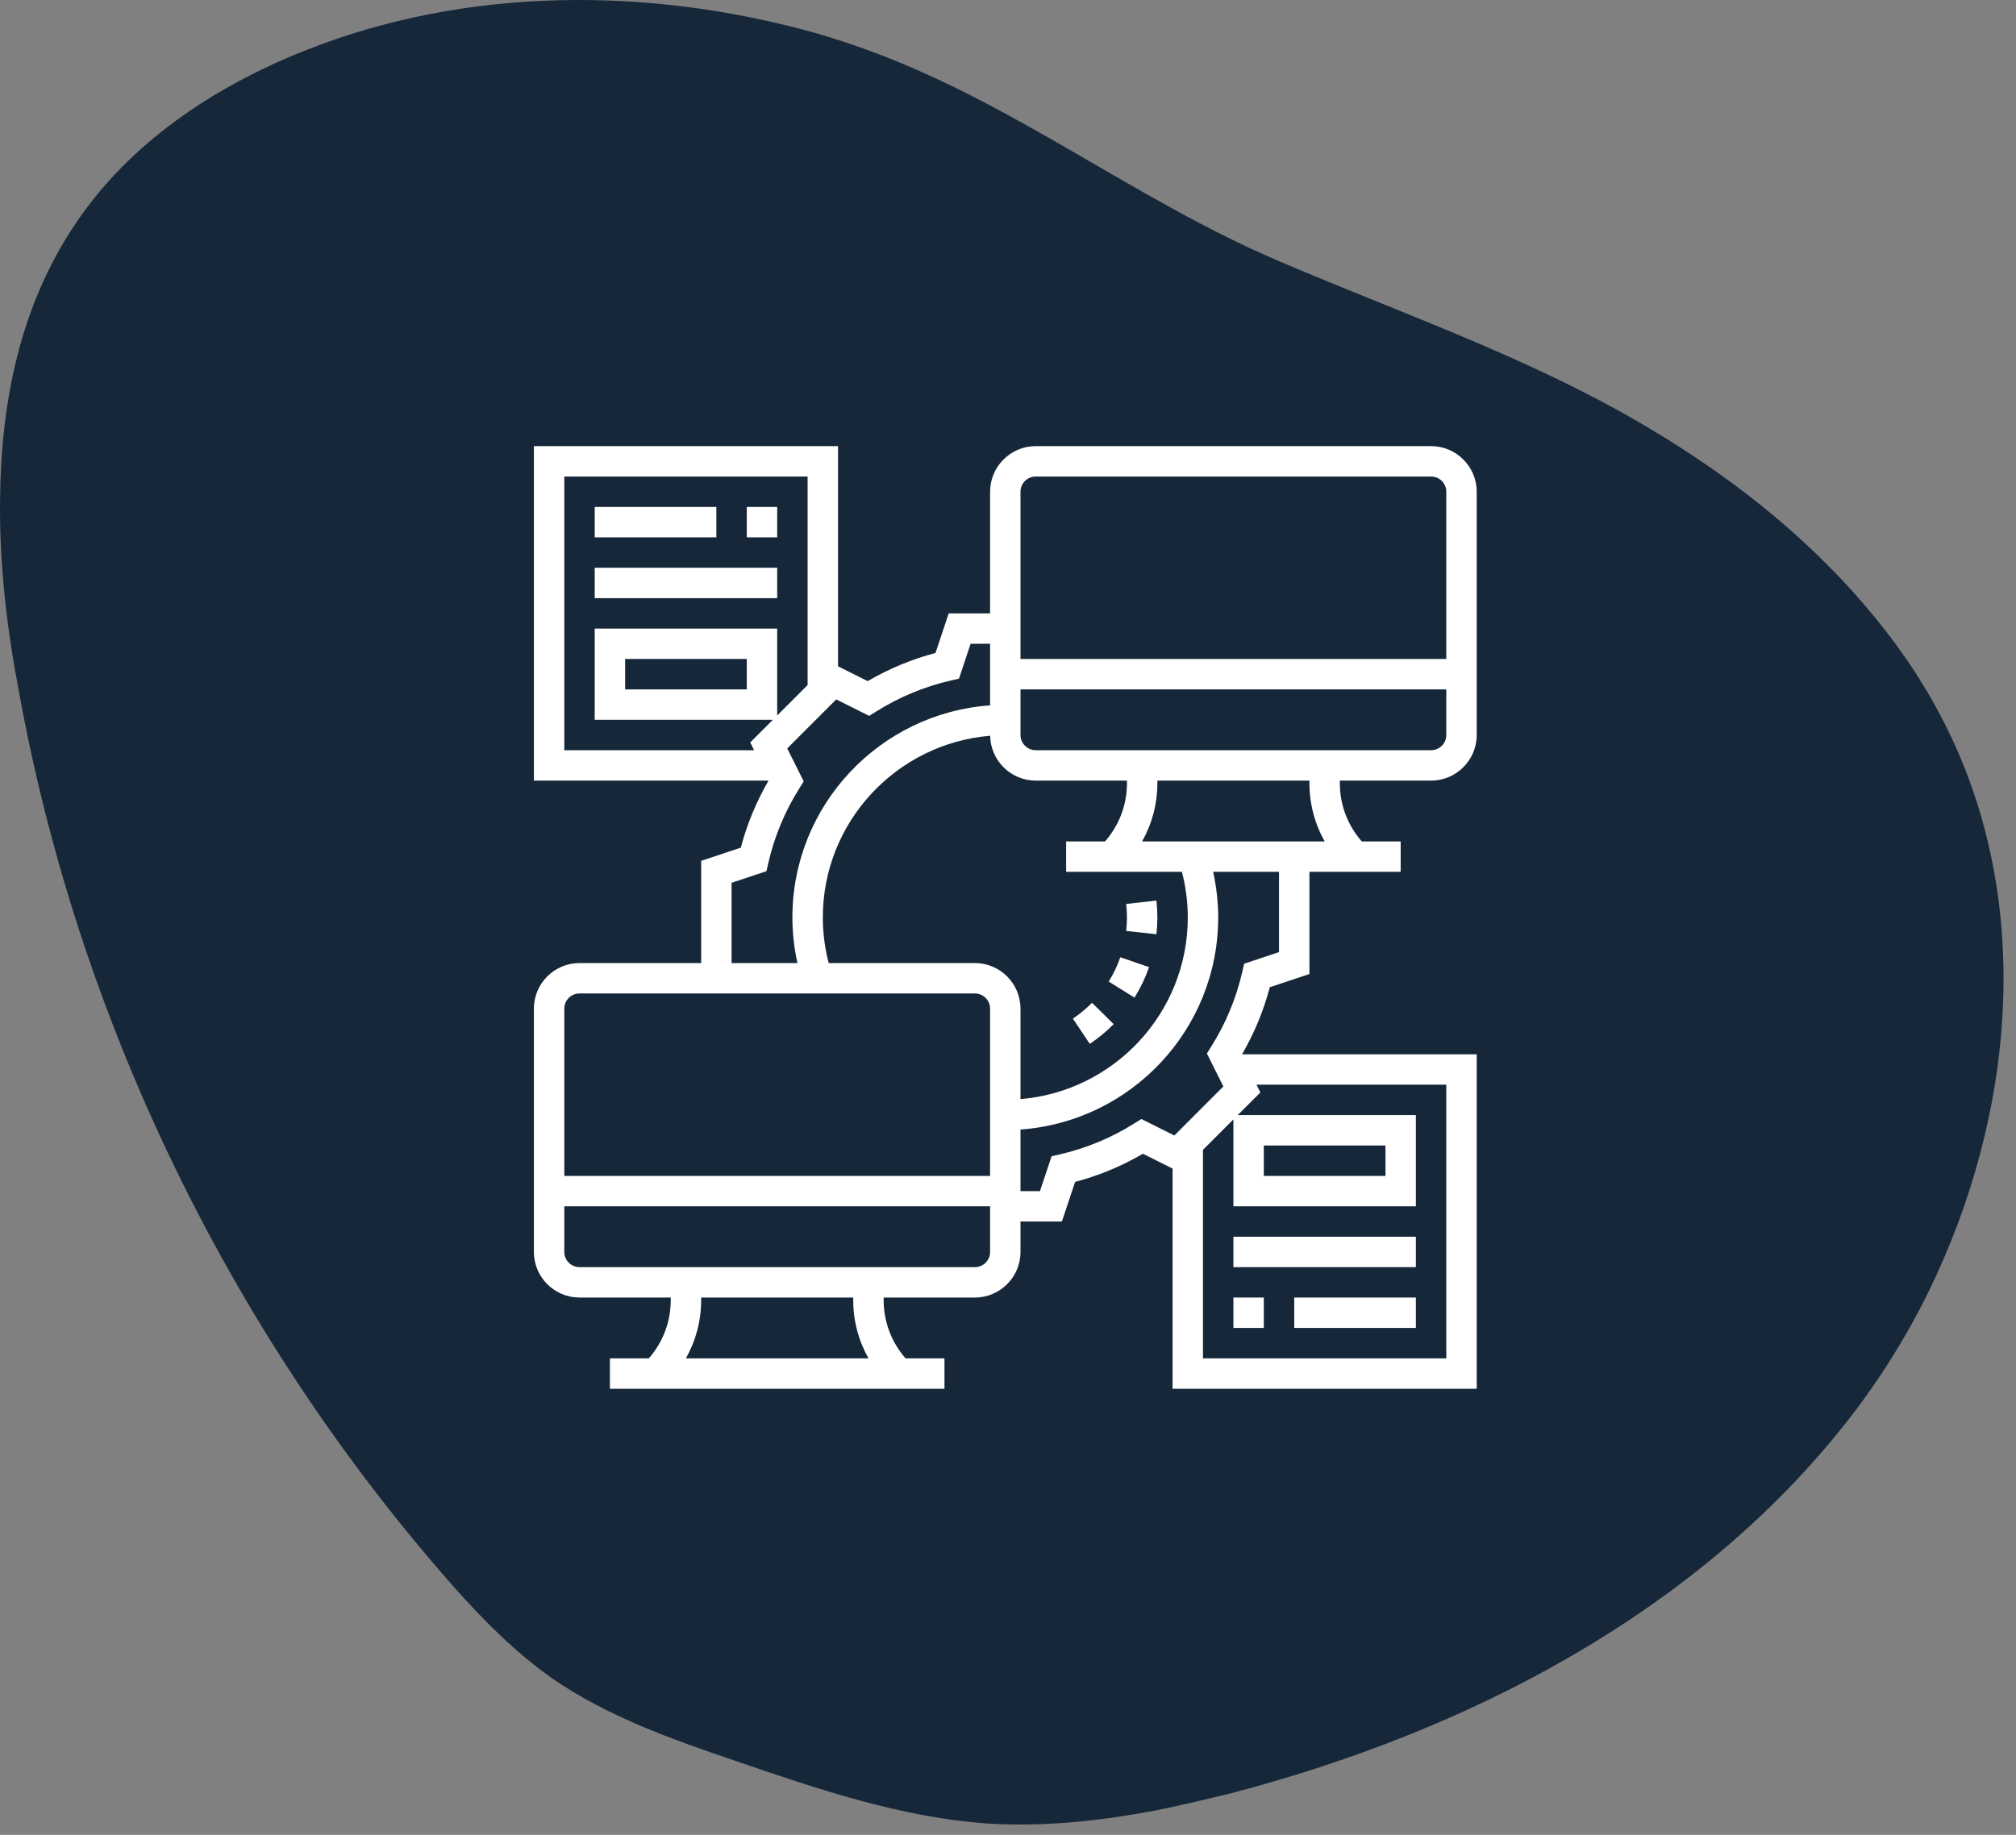
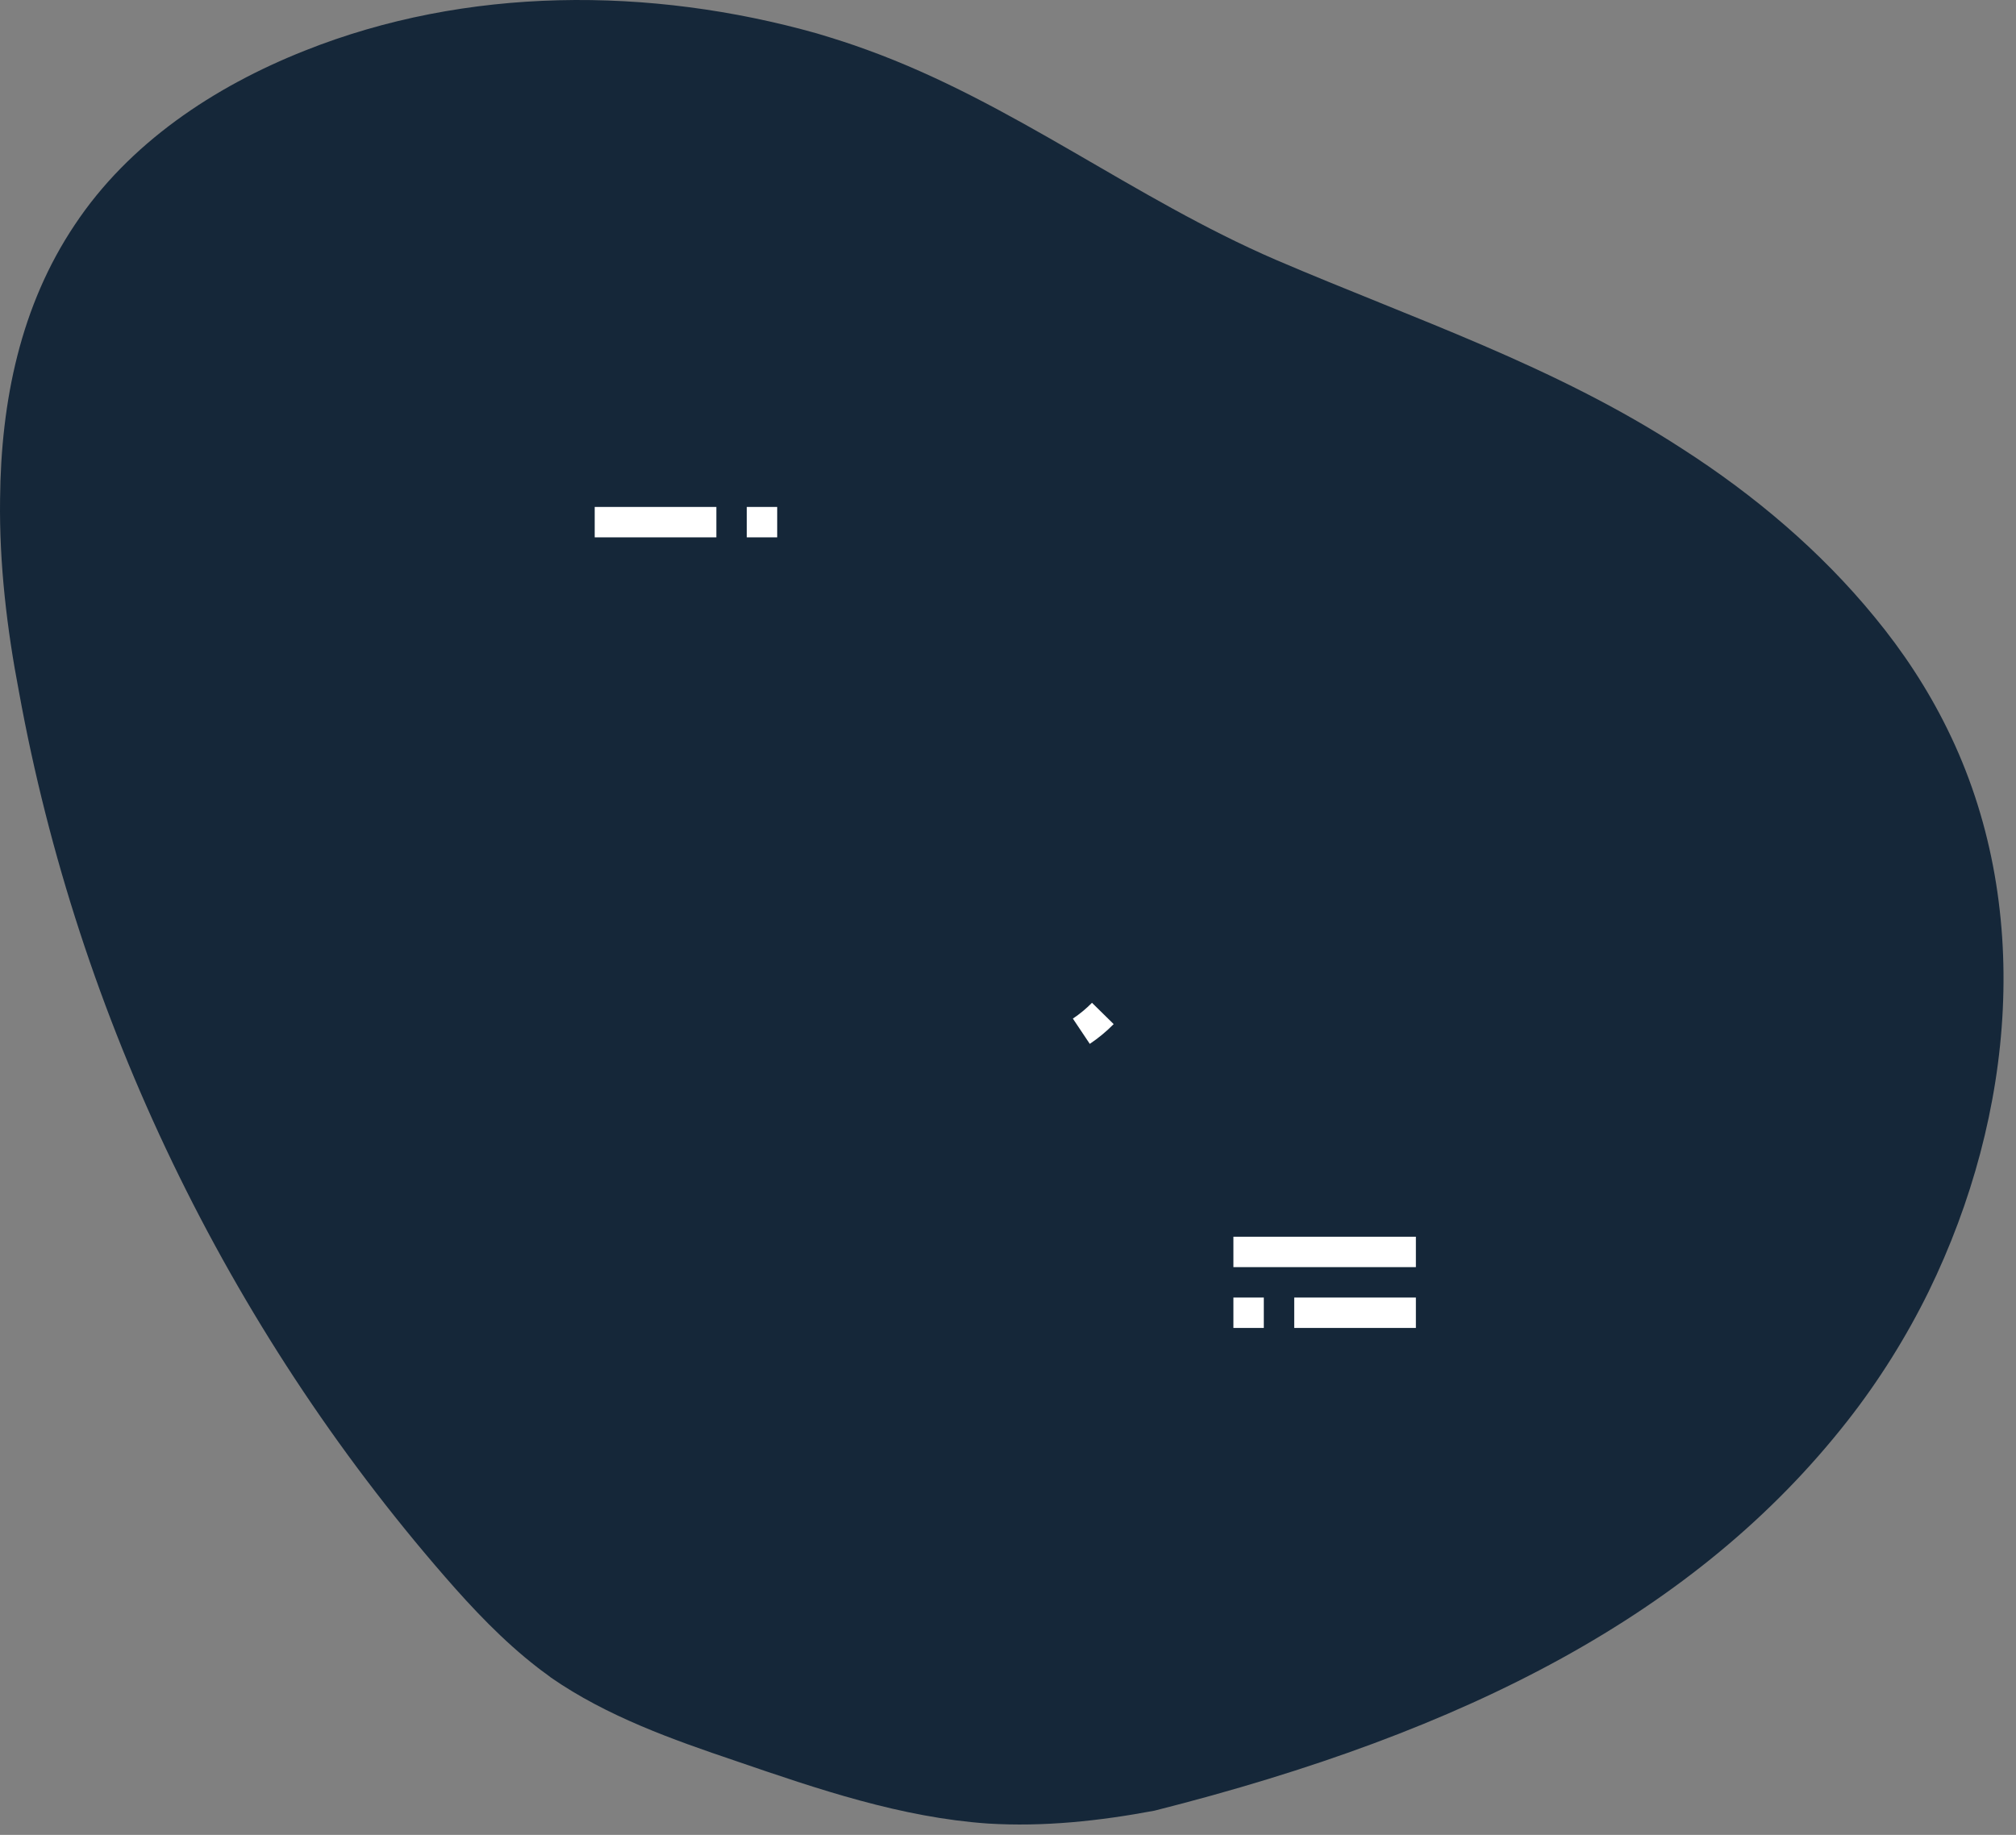
<svg xmlns="http://www.w3.org/2000/svg" width="145" height="132" viewBox="0 0 145 132" fill="none">
  <rect x="0" y="0" width="145" height="132" fill="#808080" stroke="none" />
-   <path d="M140.076 52.475C138.656 49.574 136.866 46.858 134.829 44.388C130.94 39.635 126.186 35.622 121.001 32.289C111.803 26.301 101.74 22.967 91.801 18.707C81.492 14.263 72.911 7.41 62.355 3.583C61.182 3.151 60.009 2.78 58.774 2.41C46.736 -0.985 33.526 -0.985 21.92 3.645C15.376 6.237 9.265 10.312 5.375 16.176C1.486 21.979 0.066 28.832 0.005 35.931C-0.057 40.561 0.499 45.252 1.363 49.759C5.622 73.217 16.364 95.441 31.982 113.405C34.019 115.751 36.18 118.035 38.649 119.949C38.958 120.196 39.328 120.443 39.637 120.69C43.65 123.468 48.341 125.135 52.91 126.678C58.836 128.715 64.824 130.752 71.059 131.184C75.072 131.431 79.084 130.999 83.035 130.258C84.887 129.888 86.677 129.456 88.468 129.024C105.506 124.579 122.05 116.06 132.915 102.17C135.138 99.33 137.113 96.182 138.718 92.91C144.953 80.132 146.249 65.007 140.076 52.475Z" fill="#152739" />
-   <path d="M96.368 56.156H102.931C104.74 56.156 106.212 54.684 106.212 52.875V35.375C106.212 33.566 104.74 32.094 102.931 32.094H74.493C72.684 32.094 71.212 33.566 71.212 35.375V44.125H68.236L67.285 46.975C65.578 47.425 63.942 48.104 62.407 49.001L60.274 47.933V32.094H38.399V56.156H55.277C54.397 57.675 53.726 59.293 53.282 60.98L50.431 61.93V69.281H41.681C39.872 69.281 38.399 70.753 38.399 72.562V90.062C38.399 91.872 39.872 93.344 41.681 93.344H48.243V93.532C48.243 95.089 47.682 96.558 46.667 97.719H43.868V99.906H67.931V97.719H65.132C64.117 96.557 63.556 95.089 63.556 93.532V93.344H70.118C71.927 93.344 73.399 91.872 73.399 90.062V87.875H76.376L77.326 85.025C79.033 84.575 80.67 83.896 82.204 82.999L84.337 84.067V99.906H106.212V75.844H89.334C90.215 74.325 90.885 72.707 91.329 71.02L94.181 70.07V62.719H100.743V60.531H97.944C96.929 59.37 96.368 57.902 96.368 56.344V56.156ZM102.931 53.969H74.493C73.891 53.969 73.399 53.479 73.399 52.875V49.594H104.024V52.875C104.024 53.479 103.533 53.969 102.931 53.969ZM79.48 60.531H76.681V62.719H85.01C85.285 63.785 85.431 64.884 85.431 66C85.431 72.869 80.125 78.51 73.399 79.069V72.562C73.399 70.753 71.927 69.281 70.118 69.281H59.602C59.326 68.214 59.181 67.115 59.181 66C59.181 59.13 64.489 53.486 71.217 52.93C71.248 54.714 72.703 56.156 74.493 56.156H81.056V56.344C81.056 57.902 80.495 59.37 79.48 60.531ZM74.493 34.281H102.931C103.533 34.281 104.024 34.771 104.024 35.375V47.406H73.399V35.375C73.399 34.771 73.891 34.281 74.493 34.281ZM40.587 34.281H58.087V49.283L55.899 51.471V45.219H42.774V51.781H55.589L53.96 53.41L54.239 53.969H40.587V34.281ZM53.712 47.406V49.594H44.962V47.406H53.712ZM52.618 63.507L55.127 62.671L55.264 62.071C55.697 60.184 56.443 58.389 57.48 56.733L57.806 56.211L56.621 53.841L60.146 50.315L62.518 51.5L63.038 51.174C64.694 50.137 66.49 49.391 68.377 48.958L68.975 48.821L69.813 46.312H71.212V50.743C63.279 51.308 56.993 57.926 56.993 66C56.993 67.11 57.12 68.207 57.355 69.281H52.618V63.507ZM41.681 71.469H70.118C70.721 71.469 71.212 71.959 71.212 72.562V84.594H40.587V72.562C40.587 71.959 41.078 71.469 41.681 71.469ZM62.465 97.719H49.334C50.046 96.454 50.431 95.024 50.431 93.532V93.344H61.368V93.532C61.368 95.024 61.753 96.454 62.465 97.719ZM70.118 91.156H41.681C41.078 91.156 40.587 90.666 40.587 90.062V86.781H71.212V90.062C71.212 90.666 70.721 91.156 70.118 91.156ZM104.024 97.719H86.524V82.718L88.712 80.529V86.781H101.837V80.219H89.022L90.651 78.59L90.372 78.031H104.024V97.719ZM90.899 84.594V82.406H99.649V84.594H90.899ZM91.993 68.493L89.484 69.329L89.347 69.929C88.914 71.816 88.168 73.611 87.131 75.267L86.805 75.789L87.99 78.159L84.465 81.686L82.094 80.5L81.573 80.826C79.917 81.863 78.121 82.609 76.234 83.042L75.636 83.18L74.798 85.688H73.399V81.257C81.332 80.692 87.618 74.074 87.618 66C87.618 64.889 87.491 63.792 87.257 62.719H91.993V68.493ZM82.146 60.531C82.858 59.267 83.243 57.836 83.243 56.344V56.156H94.181V56.344C94.181 57.836 94.566 59.267 95.278 60.531H82.146Z" fill="white" />
+   <path d="M140.076 52.475C138.656 49.574 136.866 46.858 134.829 44.388C130.94 39.635 126.186 35.622 121.001 32.289C111.803 26.301 101.74 22.967 91.801 18.707C81.492 14.263 72.911 7.41 62.355 3.583C61.182 3.151 60.009 2.78 58.774 2.41C46.736 -0.985 33.526 -0.985 21.92 3.645C15.376 6.237 9.265 10.312 5.375 16.176C1.486 21.979 0.066 28.832 0.005 35.931C-0.057 40.561 0.499 45.252 1.363 49.759C5.622 73.217 16.364 95.441 31.982 113.405C34.019 115.751 36.18 118.035 38.649 119.949C38.958 120.196 39.328 120.443 39.637 120.69C43.65 123.468 48.341 125.135 52.91 126.678C58.836 128.715 64.824 130.752 71.059 131.184C75.072 131.431 79.084 130.999 83.035 130.258C105.506 124.579 122.05 116.06 132.915 102.17C135.138 99.33 137.113 96.182 138.718 92.91C144.953 80.132 146.249 65.007 140.076 52.475Z" fill="#152739" />
  <path d="M88.712 88.969H101.837V91.156H88.712V88.969Z" fill="white" />
  <path d="M88.712 93.344H90.899V95.531H88.712V93.344Z" fill="white" />
  <path d="M93.087 93.344H101.837V95.531H93.087V93.344Z" fill="white" />
-   <path d="M42.774 40.844H55.899V43.031H42.774V40.844Z" fill="white" />
  <path d="M53.712 36.469H55.899V38.656H53.712V36.469Z" fill="white" />
  <path d="M42.774 36.469H51.524V38.656H42.774V36.469Z" fill="white" />
-   <path d="M83.176 67.209C83.22 66.812 83.243 66.409 83.243 66C83.243 65.59 83.22 65.184 83.175 64.785L81.002 65.029C81.037 65.346 81.055 65.671 81.055 66C81.055 66.328 81.037 66.652 81.002 66.971L83.176 67.209Z" fill="white" />
-   <path d="M82.645 69.576L80.577 68.862C80.366 69.475 80.085 70.063 79.742 70.613L81.599 71.769C82.028 71.079 82.379 70.342 82.645 69.576Z" fill="white" />
  <path d="M80.1 73.673L78.541 72.14C78.124 72.563 77.662 72.946 77.166 73.277L78.382 75.095C79.001 74.681 79.579 74.203 80.1 73.673Z" fill="white" />
</svg>